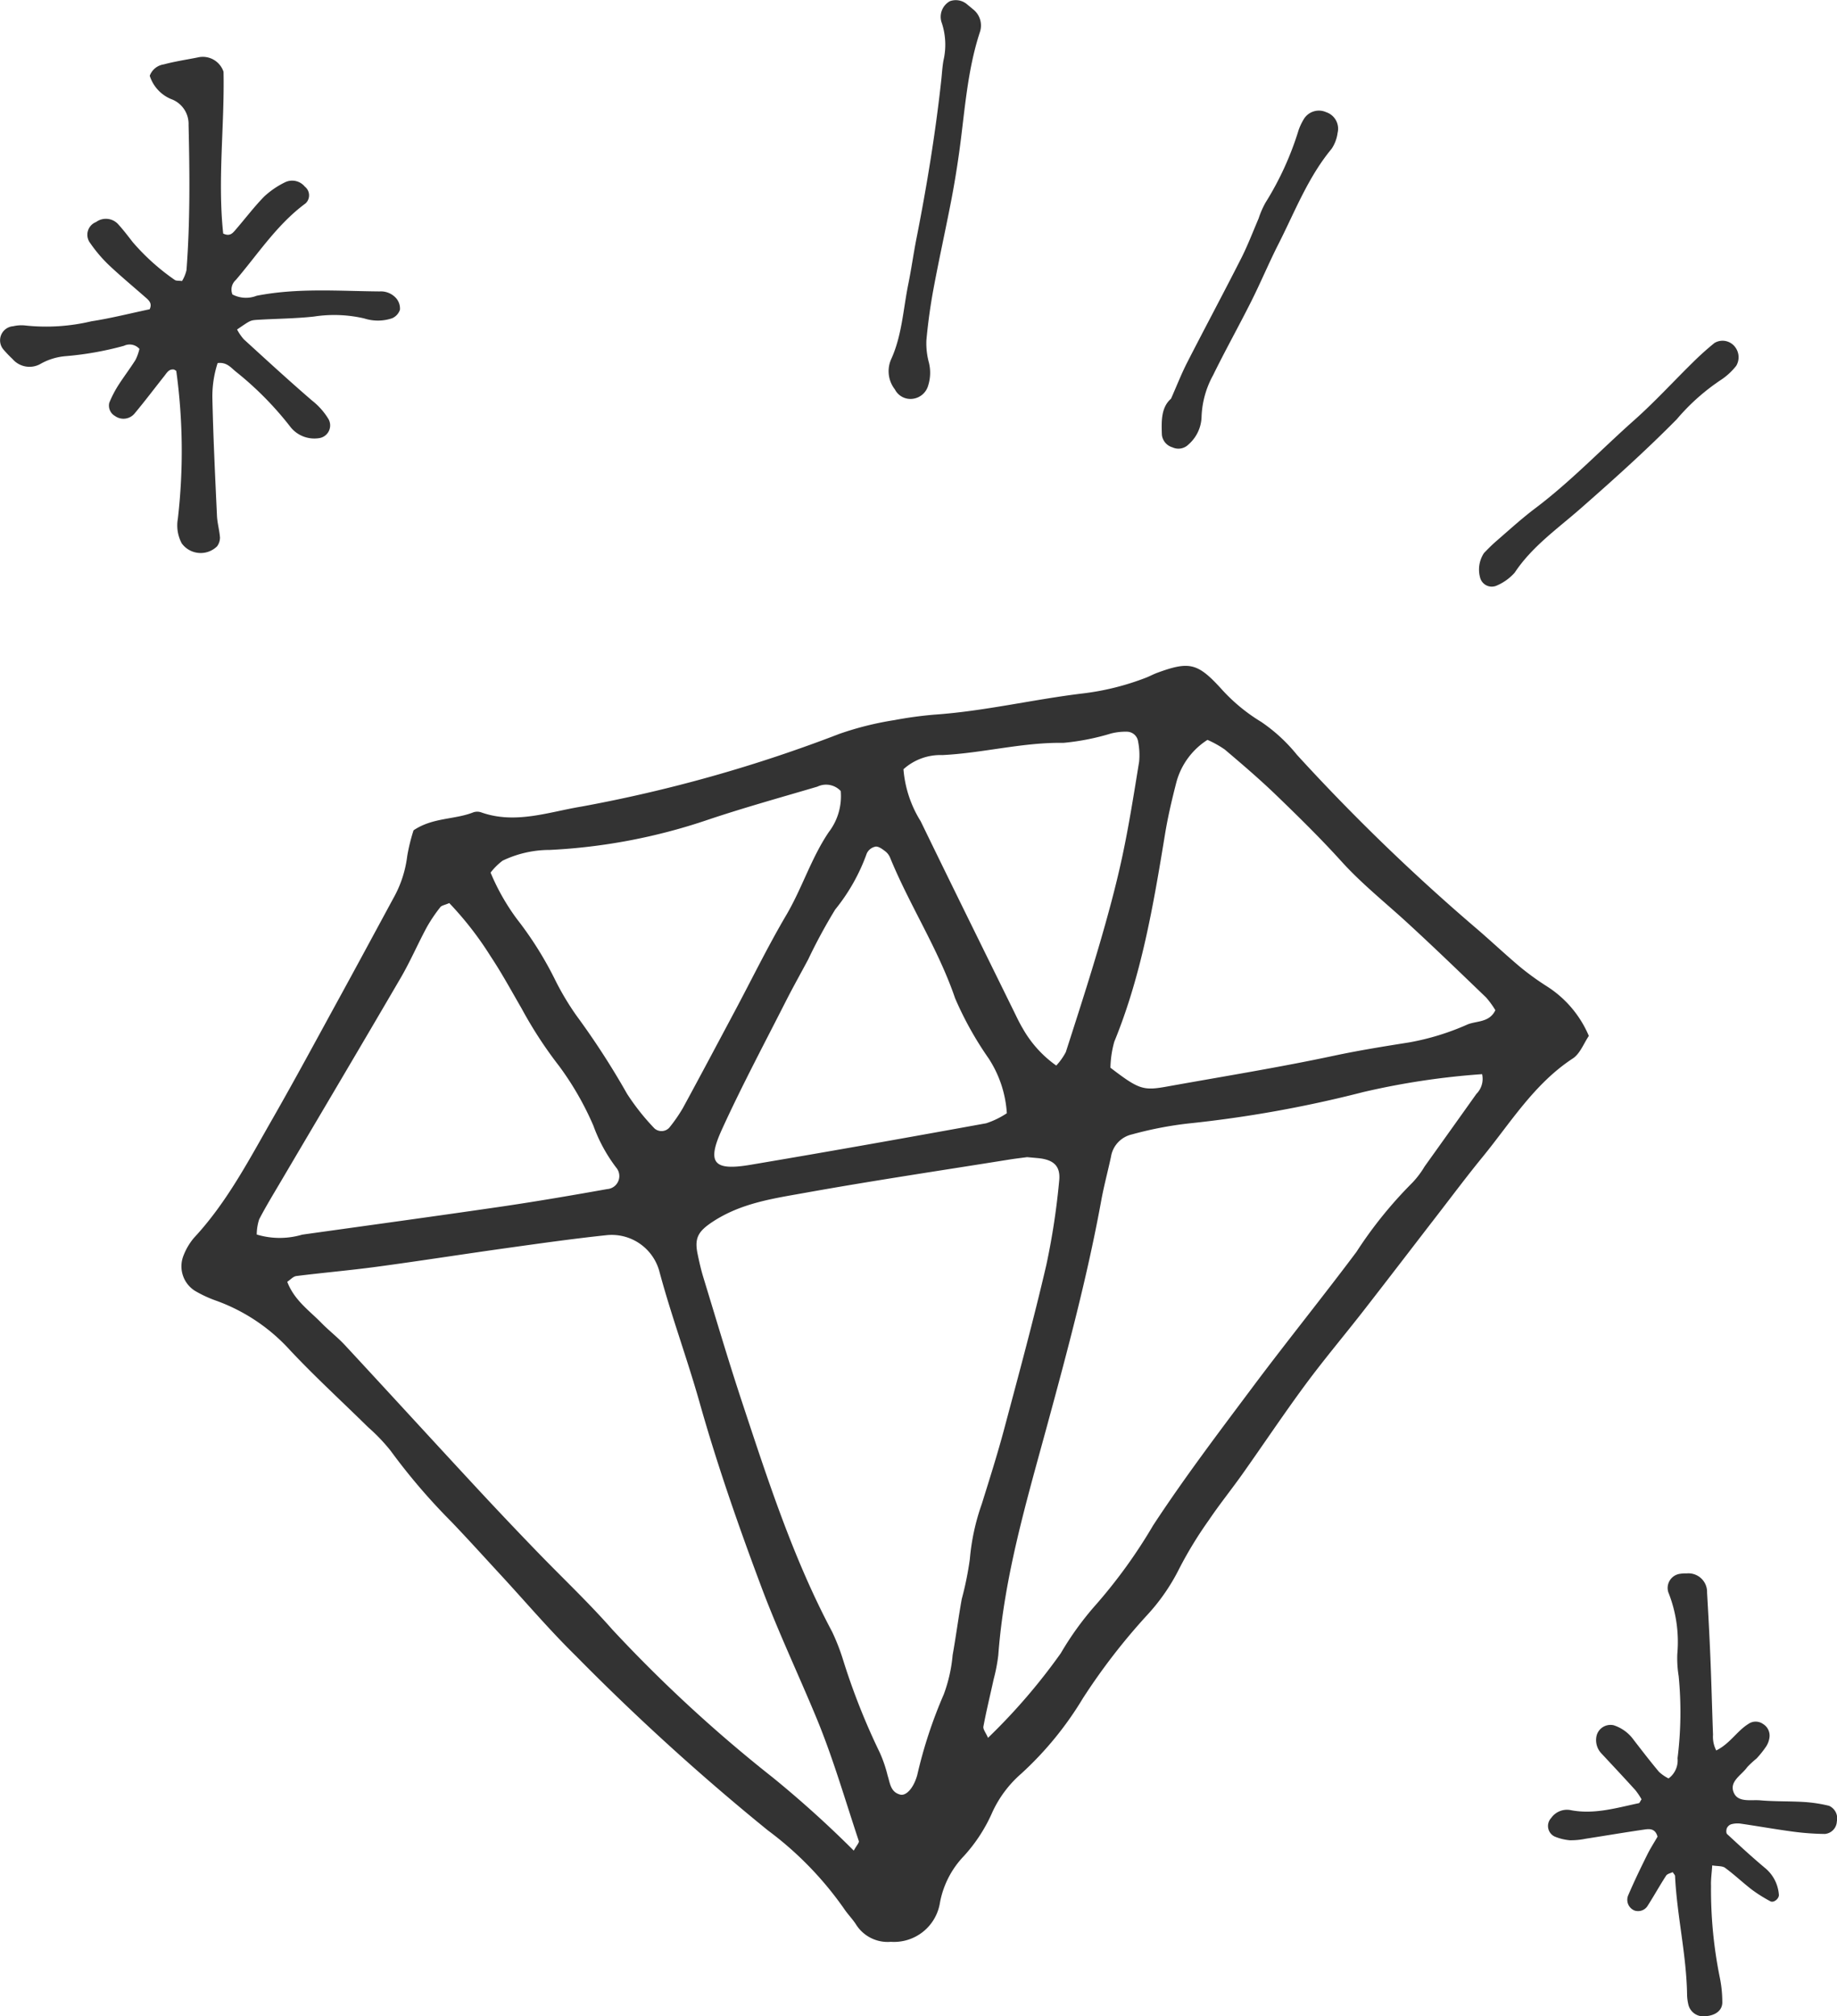
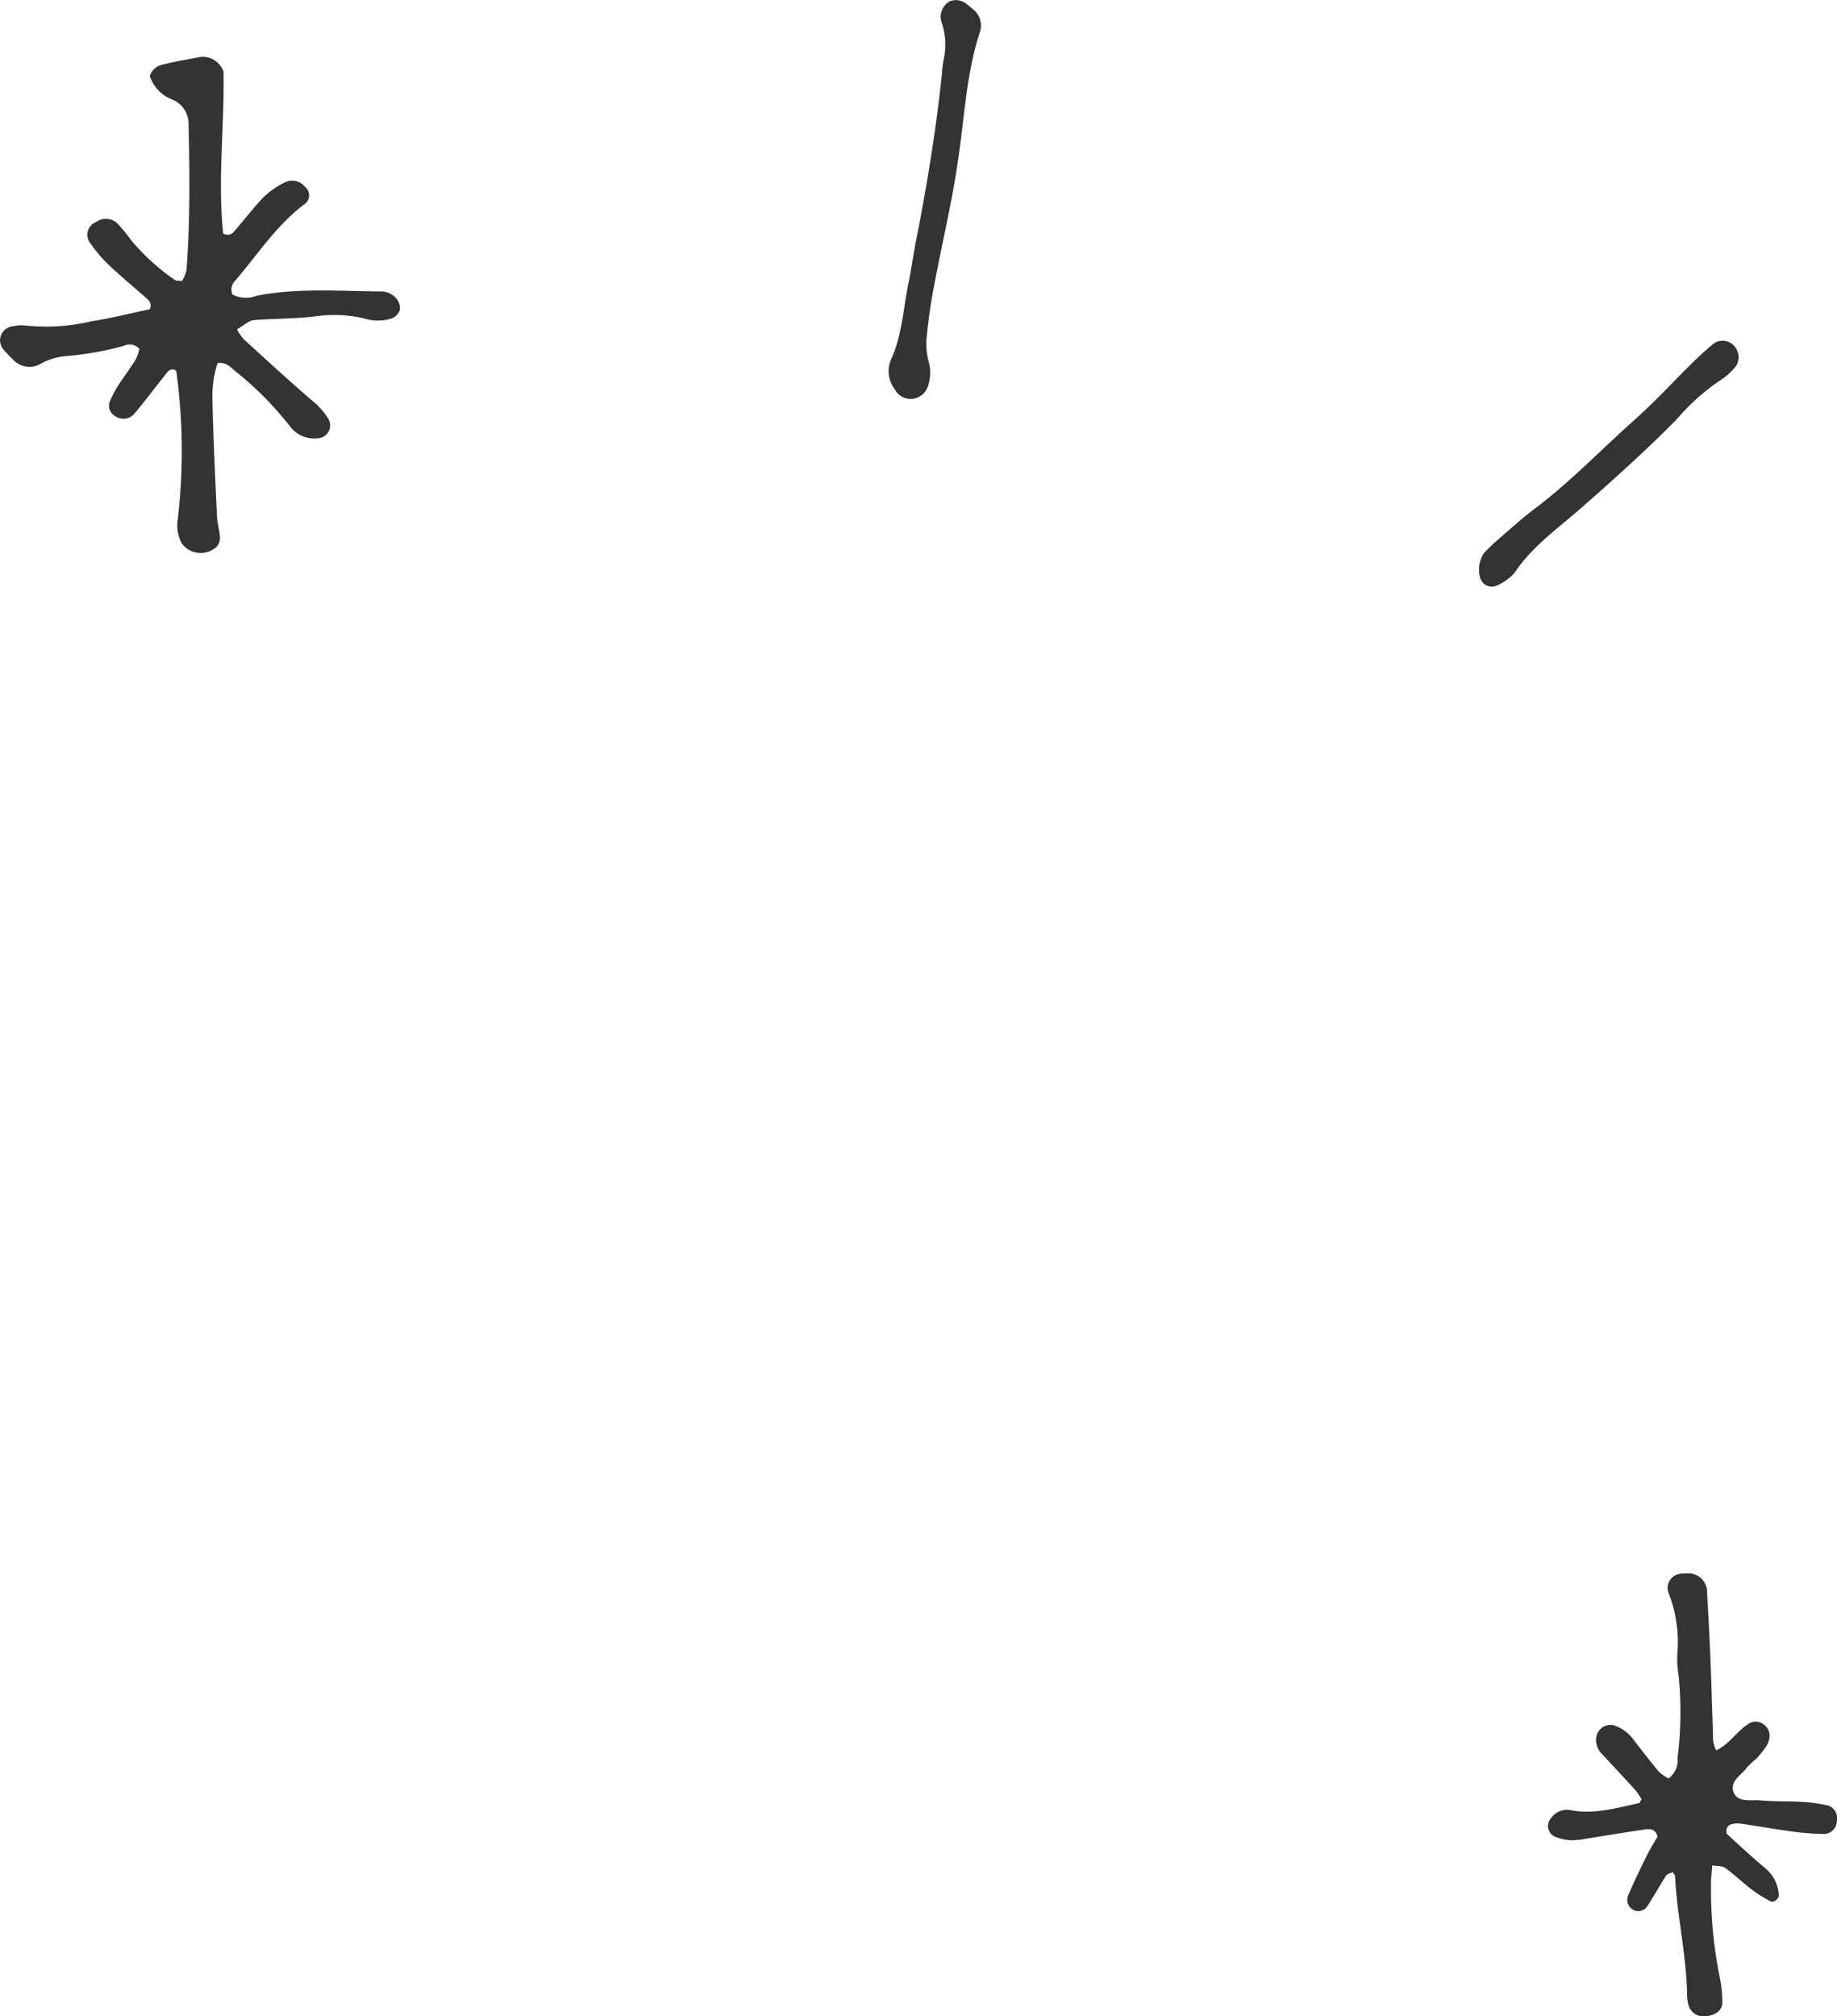
<svg xmlns="http://www.w3.org/2000/svg" width="142.83" height="156.726" viewBox="0 0 142.83 156.726">
  <defs>
    <clipPath id="clip-path">
      <rect id="長方形_22" data-name="長方形 22" width="142.83" height="156.726" fill="#333" />
    </clipPath>
  </defs>
  <g id="グループ_11" data-name="グループ 11" clip-path="url(#clip-path)">
    <path id="パス_292" data-name="パス 292" d="M16.923,28.217a8.379,8.379,0,0,0-.409,2.8c.069,3.028.215,6.055.356,9.08.026.568.194,1.128.235,1.695a1.156,1.156,0,0,1-.225.675,1.821,1.821,0,0,1-2.753-.234,2.971,2.971,0,0,1-.3-1.9,45.738,45.738,0,0,0-.119-11.478c-.005-.048-.113-.085-.169-.126-.41-.067-.566.253-.763.5-.763.961-1.5,1.941-2.287,2.884a1.125,1.125,0,0,1-1.545.226A.928.928,0,0,1,8.5,31.3,8.839,8.839,0,0,1,9.167,30c.439-.69.94-1.341,1.374-2.033a3.878,3.878,0,0,0,.3-.845,1.013,1.013,0,0,0-1.2-.242,24.91,24.91,0,0,1-4.587.81,4.756,4.756,0,0,0-1.859.571A1.739,1.739,0,0,1,.967,27.9a9.027,9.027,0,0,1-.678-.706,1.1,1.1,0,0,1,.736-1.834,2.789,2.789,0,0,1,.969-.055,15.218,15.218,0,0,0,5.116-.331c1.531-.235,3.038-.621,4.524-.933.2-.415-.01-.651-.257-.868-.982-.864-1.992-1.7-2.94-2.595A11.094,11.094,0,0,1,7.016,18.9a1.06,1.06,0,0,1,.453-1.64,1.294,1.294,0,0,1,1.77.228c.383.424.729.882,1.081,1.334a17.226,17.226,0,0,0,3.265,2.936c.111.085.312.052.569.087A2.928,2.928,0,0,0,14.5,21c.287-3.76.248-7.525.162-11.291a2.056,2.056,0,0,0-1.238-1.961,2.917,2.917,0,0,1-1.781-1.858,1.372,1.372,0,0,1,1.093-.885c.867-.234,1.762-.364,2.644-.541a1.7,1.7,0,0,1,2,1.114c.086,4.178-.472,8.412-.026,12.576.516.25.738-.033.945-.272.75-.864,1.441-1.783,2.238-2.6a6.657,6.657,0,0,1,1.6-1.1,1.271,1.271,0,0,1,1.563.325.858.858,0,0,1,.063,1.3c-2.209,1.625-3.683,3.914-5.428,5.958a.994.994,0,0,0-.261,1.126,2.269,2.269,0,0,0,1.881.1c3.17-.623,6.364-.364,9.551-.337a1.588,1.588,0,0,1,1.315.551,1.237,1.237,0,0,1,.276.87,1.1,1.1,0,0,1-.609.665,3.471,3.471,0,0,1-2.175.012,10.322,10.322,0,0,0-3.9-.145c-1.463.161-2.942.165-4.413.256-.554.035-.553.06-1.568.75a3.991,3.991,0,0,0,.522.76c1.751,1.6,3.5,3.206,5.3,4.758a5.332,5.332,0,0,1,1.29,1.453,1,1,0,0,1-.757,1.478,2.369,2.369,0,0,1-2.177-.838,25.507,25.507,0,0,0-4.3-4.357c-.365-.3-.689-.729-1.381-.645" fill="#333" />
    <path id="パス_293" data-name="パス 293" d="M133.448,136.067c1.052-.522,1.6-1.5,2.485-2.053a.985.985,0,0,1,1.147,0,1.053,1.053,0,0,1,.5,1.047,1.707,1.707,0,0,1-.246.681,7.683,7.683,0,0,1-.76.956,7.521,7.521,0,0,0-.72.665c-.44.635-1.458,1.124-1.033,2.025.348.739,1.324.5,2.031.56,1.139.1,2.291.06,3.434.13a11.272,11.272,0,0,1,1.923.295,1.066,1.066,0,0,1,.609,1.215,1.021,1.021,0,0,1-.936.974,20.623,20.623,0,0,1-2.432-.175c-1.378-.183-2.747-.428-4.123-.629a1.86,1.86,0,0,0-.727.052.576.576,0,0,0-.334.307c-.054.132-.063.378.019.454.961.888,1.923,1.778,2.926,2.617a2.969,2.969,0,0,1,1.1,2.1c.028.294-.4.653-.663.507a11.5,11.5,0,0,1-1.434-.9c-.711-.547-1.364-1.172-2.086-1.7-.215-.159-.58-.117-1-.188-.039.619-.112,1.1-.093,1.579a34.3,34.3,0,0,0,.671,7.08,9.506,9.506,0,0,1,.206,1.948c.025.65-.526,1.079-1.349,1.117a1.188,1.188,0,0,1-1.289-.9,3.8,3.8,0,0,1-.1-.726c-.04-3.119-.787-6.168-.936-9.276,0-.071-.081-.139-.182-.3-.169.085-.418.128-.511.272-.49.754-.926,1.543-1.41,2.3a.876.876,0,0,1-1.052.412.9.9,0,0,1-.467-1.227c.449-1.05.949-2.08,1.454-3.1.25-.506.558-.982.807-1.413-.174-.637-.614-.614-1.006-.557-1.538.223-3.07.484-4.6.721a5.615,5.615,0,0,1-1.22.116,4.036,4.036,0,0,1-1.172-.289.909.909,0,0,1-.274-1.441,1.5,1.5,0,0,1,1.512-.614c1.829.358,3.56-.173,5.311-.541.056-.012.09-.128.205-.3a5.518,5.518,0,0,0-.481-.713c-.878-.969-1.773-1.924-2.666-2.88a1.509,1.509,0,0,1-.343-1.371,1.116,1.116,0,0,1,1.327-.79,3.068,3.068,0,0,1,1.554,1.14c.647.836,1.29,1.675,1.969,2.483a3.249,3.249,0,0,0,.74.51,1.734,1.734,0,0,0,.7-1.575,28.84,28.84,0,0,0,.087-6.374,8.588,8.588,0,0,1-.107-1.715,10.42,10.42,0,0,0-.7-4.813,1.111,1.111,0,0,1,.945-1.435,2.573,2.573,0,0,1,.488-.026,1.449,1.449,0,0,1,1.582,1.5c.1,1.716.192,3.433.262,5.15.08,1.963.129,3.927.2,5.89a2.3,2.3,0,0,0,.257,1.232" fill="#333" />
    <path id="パス_294" data-name="パス 294" d="M75.2.344c.087.072.26.212.43.357a1.6,1.6,0,0,1,.555,1.805c-1.006,3.069-1.176,6.278-1.622,9.442-.177,1.25-.382,2.5-.623,3.739C73.5,17.951,73,20.2,72.578,22.47c-.244,1.315-.427,2.647-.549,3.979a5.722,5.722,0,0,0,.2,1.757,3.3,3.3,0,0,1-.06,1.758,1.428,1.428,0,0,1-1.306,1.045,1.355,1.355,0,0,1-1.284-.739,2.294,2.294,0,0,1-.3-2.323c.853-1.859.943-3.9,1.342-5.859.237-1.165.4-2.345.628-3.512.809-4.089,1.482-8.2,1.936-12.343.057-.518.081-1.042.176-1.552a5.4,5.4,0,0,0-.124-2.864,1.452,1.452,0,0,1-.065-.213A1.391,1.391,0,0,1,73.851.095,1.341,1.341,0,0,1,75.2.344" fill="#333" />
-     <path id="パス_295" data-name="パス 295" d="M91.046,31c.457-1.031.809-1.938,1.249-2.8,1.394-2.724,2.84-5.421,4.226-8.15.5-.994.9-2.045,1.34-3.071a6.836,6.836,0,0,1,.535-1.228,23.748,23.748,0,0,0,2.582-5.666,4.6,4.6,0,0,1,.383-.805,1.372,1.372,0,0,1,1.75-.56A1.354,1.354,0,0,1,104,10.332a2.891,2.891,0,0,1-.465,1.235c-1.837,2.216-2.854,4.885-4.134,7.406-.743,1.462-1.375,2.98-2.11,4.446-.969,1.931-2.027,3.819-2.977,5.759a7.209,7.209,0,0,0-.89,3.209,2.96,2.96,0,0,1-1.019,2.166,1.1,1.1,0,0,1-1.244.221,1.144,1.144,0,0,1-.822-.972c-.036-1.046-.071-2.116.7-2.8" fill="#333" />
    <path id="パス_296" data-name="パス 296" d="M115.376,42.995c.2-.2.551-.574.939-.91,1.012-.875,2-1.781,3.069-2.585,2.737-2.065,5.1-4.548,7.653-6.815,1.611-1.429,3.07-3.029,4.61-4.539a22.192,22.192,0,0,1,1.657-1.485,1.218,1.218,0,0,1,1.6.311,1.3,1.3,0,0,1,.091,1.463,5.045,5.045,0,0,1-1.134,1.06,16.41,16.41,0,0,0-3.488,3.095c-2.405,2.435-4.942,4.715-7.515,6.97-1.772,1.552-3.744,2.929-5.087,4.954a3.948,3.948,0,0,1-1.426,1.018.937.937,0,0,1-1.253-.594,2.335,2.335,0,0,1,.288-1.943" fill="#333" />
-     <path id="パス_297" data-name="パス 297" d="M32.152,64.545c1.5-1.01,3.188-.818,4.654-1.4a.95.95,0,0,1,.614.006c2.657.939,5.246-.035,7.79-.452A111.941,111.941,0,0,0,65.255,57.05a24.271,24.271,0,0,1,4.267-1.069,31.214,31.214,0,0,1,3.126-.428c3.9-.269,7.7-1.19,11.568-1.651A20.209,20.209,0,0,0,89.1,52.681c.295-.113.573-.269.869-.378,2.506-.921,3.153-.763,4.963,1.216a13.721,13.721,0,0,0,3.134,2.6,12.85,12.85,0,0,1,2.77,2.552,157.23,157.23,0,0,0,14.071,13.6c1.114.962,2.186,1.972,3.313,2.918a21.028,21.028,0,0,0,2.034,1.471,8.485,8.485,0,0,1,3.281,3.865c-.4.593-.684,1.385-1.243,1.752-3,1.965-4.823,4.973-7.014,7.655-1.2,1.466-2.333,2.982-3.491,4.481-1.931,2.5-3.849,5.009-5.789,7.5-1.489,1.911-3.055,3.764-4.494,5.711-1.688,2.285-3.266,4.651-4.909,6.969-.851,1.2-1.778,2.348-2.6,3.567a30.994,30.994,0,0,0-2.3,3.764A15.478,15.478,0,0,1,89.2,125.54a48.477,48.477,0,0,0-5.006,6.481,26.22,26.22,0,0,1-4.788,5.851,8.87,8.87,0,0,0-2.249,3,12.415,12.415,0,0,1-2.22,3.414,7.106,7.106,0,0,0-1.851,3.6,3.615,3.615,0,0,1-3.822,3.06,2.905,2.905,0,0,1-2.689-1.319c-.278-.445-.663-.822-.953-1.26a26.455,26.455,0,0,0-5.914-6.079A181.7,181.7,0,0,1,44.753,128.7c-2.027-1.988-3.872-4.161-5.8-6.249-1.284-1.39-2.552-2.795-3.861-4.162a48.027,48.027,0,0,1-4.721-5.516,14.149,14.149,0,0,0-1.74-1.82c-2.026-1.994-4.127-3.917-6.072-5.987a14.3,14.3,0,0,0-5.7-3.839,9.4,9.4,0,0,1-1.715-.793,2.253,2.253,0,0,1-.858-2.778,4.768,4.768,0,0,1,.806-1.344c2.542-2.733,4.249-6.015,6.079-9.21,1.779-3.107,3.475-6.262,5.195-9.4,1.416-2.586,2.814-5.182,4.218-7.775a8.868,8.868,0,0,0,1.078-3.279,14.444,14.444,0,0,1,.491-2m47.719,25.4c-.358.049-.88.108-1.4.191-5.295.849-10.6,1.637-15.88,2.585-2.451.44-4.937.786-7.146,2.227-1.171.764-1.463,1.286-1.206,2.529.128.618.268,1.236.453,1.839.985,3.218,1.936,6.447,2.993,9.641,2.015,6.089,3.986,12.2,7.016,17.892a16.538,16.538,0,0,1,.81,2.054,52.075,52.075,0,0,0,2.888,7.323,10.14,10.14,0,0,1,.613,1.789c.191.585.218,1.284.977,1.484.456.12,1.04-.484,1.328-1.522a35.878,35.878,0,0,1,2.06-6.264,11.736,11.736,0,0,0,.691-3.058c.259-1.449.449-2.911.709-4.359a25.112,25.112,0,0,0,.627-3.083,17.259,17.259,0,0,1,.929-4.3c.594-1.906,1.2-3.809,1.717-5.737,1.14-4.268,2.3-8.533,3.3-12.833a55.553,55.553,0,0,0,1-6.537c.131-1.183-.444-1.677-1.685-1.786-.209-.018-.419-.038-.8-.073M66.382,143.856c.229-.418.433-.62.393-.741-1.065-3.193-2-6.443-3.283-9.545-1.409-3.4-2.988-6.728-4.284-10.181-1.776-4.733-3.439-9.5-4.814-14.366-.971-3.439-2.22-6.794-3.143-10.252a3.838,3.838,0,0,0-4.1-2.754c-2.616.276-5.222.647-7.828,1.011-3.334.466-6.661.99-10,1.44-2.086.282-4.186.461-6.275.723-.251.031-.473.291-.714.449.549,1.44,1.713,2.231,2.659,3.2.588.6,1.263,1.118,1.833,1.733,3.366,3.627,6.7,7.277,10.067,10.906q2.361,2.547,4.774,5.044c1.969,2.046,4.047,3.995,5.92,6.125a110.815,110.815,0,0,0,12.521,11.545,83.825,83.825,0,0,1,6.274,5.664M115.233,83.5a58.6,58.6,0,0,0-9.252,1.395,93.57,93.57,0,0,1-13.65,2.446,28.7,28.7,0,0,0-4.319.842,2.123,2.123,0,0,0-1.632,1.744c-.243,1.132-.547,2.252-.755,3.39-1.078,5.907-2.632,11.7-4.206,17.485-1.6,5.885-3.347,11.736-3.8,17.866a13.559,13.559,0,0,1-.357,1.856c-.268,1.228-.569,2.45-.8,3.686-.041.214.186.479.358.879a46.637,46.637,0,0,0,5.658-6.575,23.725,23.725,0,0,1,2.773-3.82,40.393,40.393,0,0,0,4.406-6.117c2.426-3.7,5.093-7.214,7.736-10.749s5.425-6.974,8.072-10.51a32.892,32.892,0,0,1,4.353-5.385,7.044,7.044,0,0,0,.948-1.257q2.018-2.818,4.027-5.643a1.649,1.649,0,0,0,.443-1.533M86.339,83c2.21,1.685,2.533,1.8,4.4,1.462,4.337-.78,8.692-1.48,13-2.4,1.946-.414,3.892-.724,5.85-1.035a19.612,19.612,0,0,0,4.5-1.385c.707-.3,1.708-.133,2.178-1.114a6.726,6.726,0,0,0-.721-.99c-2.044-1.965-4.082-3.936-6.172-5.851-1.7-1.557-3.5-2.99-5.061-4.712-1.618-1.789-3.345-3.484-5.082-5.16-1.283-1.237-2.644-2.4-4-3.549a7.9,7.9,0,0,0-1.348-.752,5.639,5.639,0,0,0-2.421,3.308c-.34,1.321-.655,2.654-.876,4-.9,5.488-1.822,10.963-3.947,16.154A7.936,7.936,0,0,0,86.339,83M19.957,95.964a6.159,6.159,0,0,0,3.541.011c5.207-.729,10.418-1.441,15.621-2.2,2.7-.4,5.4-.862,8.092-1.342a1.014,1.014,0,0,0,.705-1.663A12.26,12.26,0,0,1,46.135,87.5a23.3,23.3,0,0,0-2.66-4.628A32.541,32.541,0,0,1,40.56,78.4c-.791-1.363-1.543-2.753-2.415-4.063A25.878,25.878,0,0,0,34.932,70.2c-.352.154-.6.184-.7.323a11.884,11.884,0,0,0-1.052,1.561c-.7,1.3-1.282,2.655-2.022,3.924-3.072,5.268-6.186,10.511-9.282,15.765-.587,1-1.193,1.985-1.725,3.011a3.882,3.882,0,0,0-.189,1.181m18.18-28.138a17.018,17.018,0,0,0,2.044,3.606,27.538,27.538,0,0,1,3.01,4.805,21.278,21.278,0,0,0,1.617,2.7,60.656,60.656,0,0,1,3.937,6.082,17.887,17.887,0,0,0,2.139,2.7.826.826,0,0,0,1.14-.05,12,12,0,0,0,1.07-1.543c1.357-2.493,2.686-5,4.02-7.5s2.581-5.058,4.019-7.5c1.228-2.086,1.934-4.422,3.3-6.443a4.586,4.586,0,0,0,.93-3.195,1.559,1.559,0,0,0-1.813-.34c-2.825.834-5.665,1.622-8.456,2.556a45.041,45.041,0,0,1-12.358,2.365,8.448,8.448,0,0,0-3.661.833,4.916,4.916,0,0,0-.934.925M78.283,86.535a8.787,8.787,0,0,0-1.421-4.268,26.426,26.426,0,0,1-2.6-4.664c-1.3-3.81-3.509-7.177-5.029-10.869a1.266,1.266,0,0,0-.351-.518c-.238-.183-.54-.426-.795-.406a.948.948,0,0,0-.693.531,14.861,14.861,0,0,1-2.455,4.36,42.063,42.063,0,0,0-2.1,3.879c-.593,1.112-1.212,2.21-1.78,3.334C59.391,81.2,57.657,84.452,56.13,87.8c-1.19,2.607-.653,3.23,2.212,2.747,6.119-1.03,12.228-2.12,18.334-3.229a6.6,6.6,0,0,0,1.607-.781m3.836-3.7a4.761,4.761,0,0,0,.752-1.058c.9-2.8,1.807-5.6,2.631-8.42.647-2.218,1.256-4.452,1.743-6.708.53-2.461.919-4.953,1.324-7.439a5.455,5.455,0,0,0-.078-1.562.891.891,0,0,0-.866-.772,4.655,4.655,0,0,0-1.241.14,18.478,18.478,0,0,1-3.7.728c-3.184-.048-6.258.795-9.411.95a4.291,4.291,0,0,0-3.027,1.1,8.974,8.974,0,0,0,1.34,4.047c2.385,4.914,4.806,9.811,7.216,14.714.232.472.454.951.724,1.4a8.9,8.9,0,0,0,2.6,2.874" fill="#333" />
  </g>
</svg>